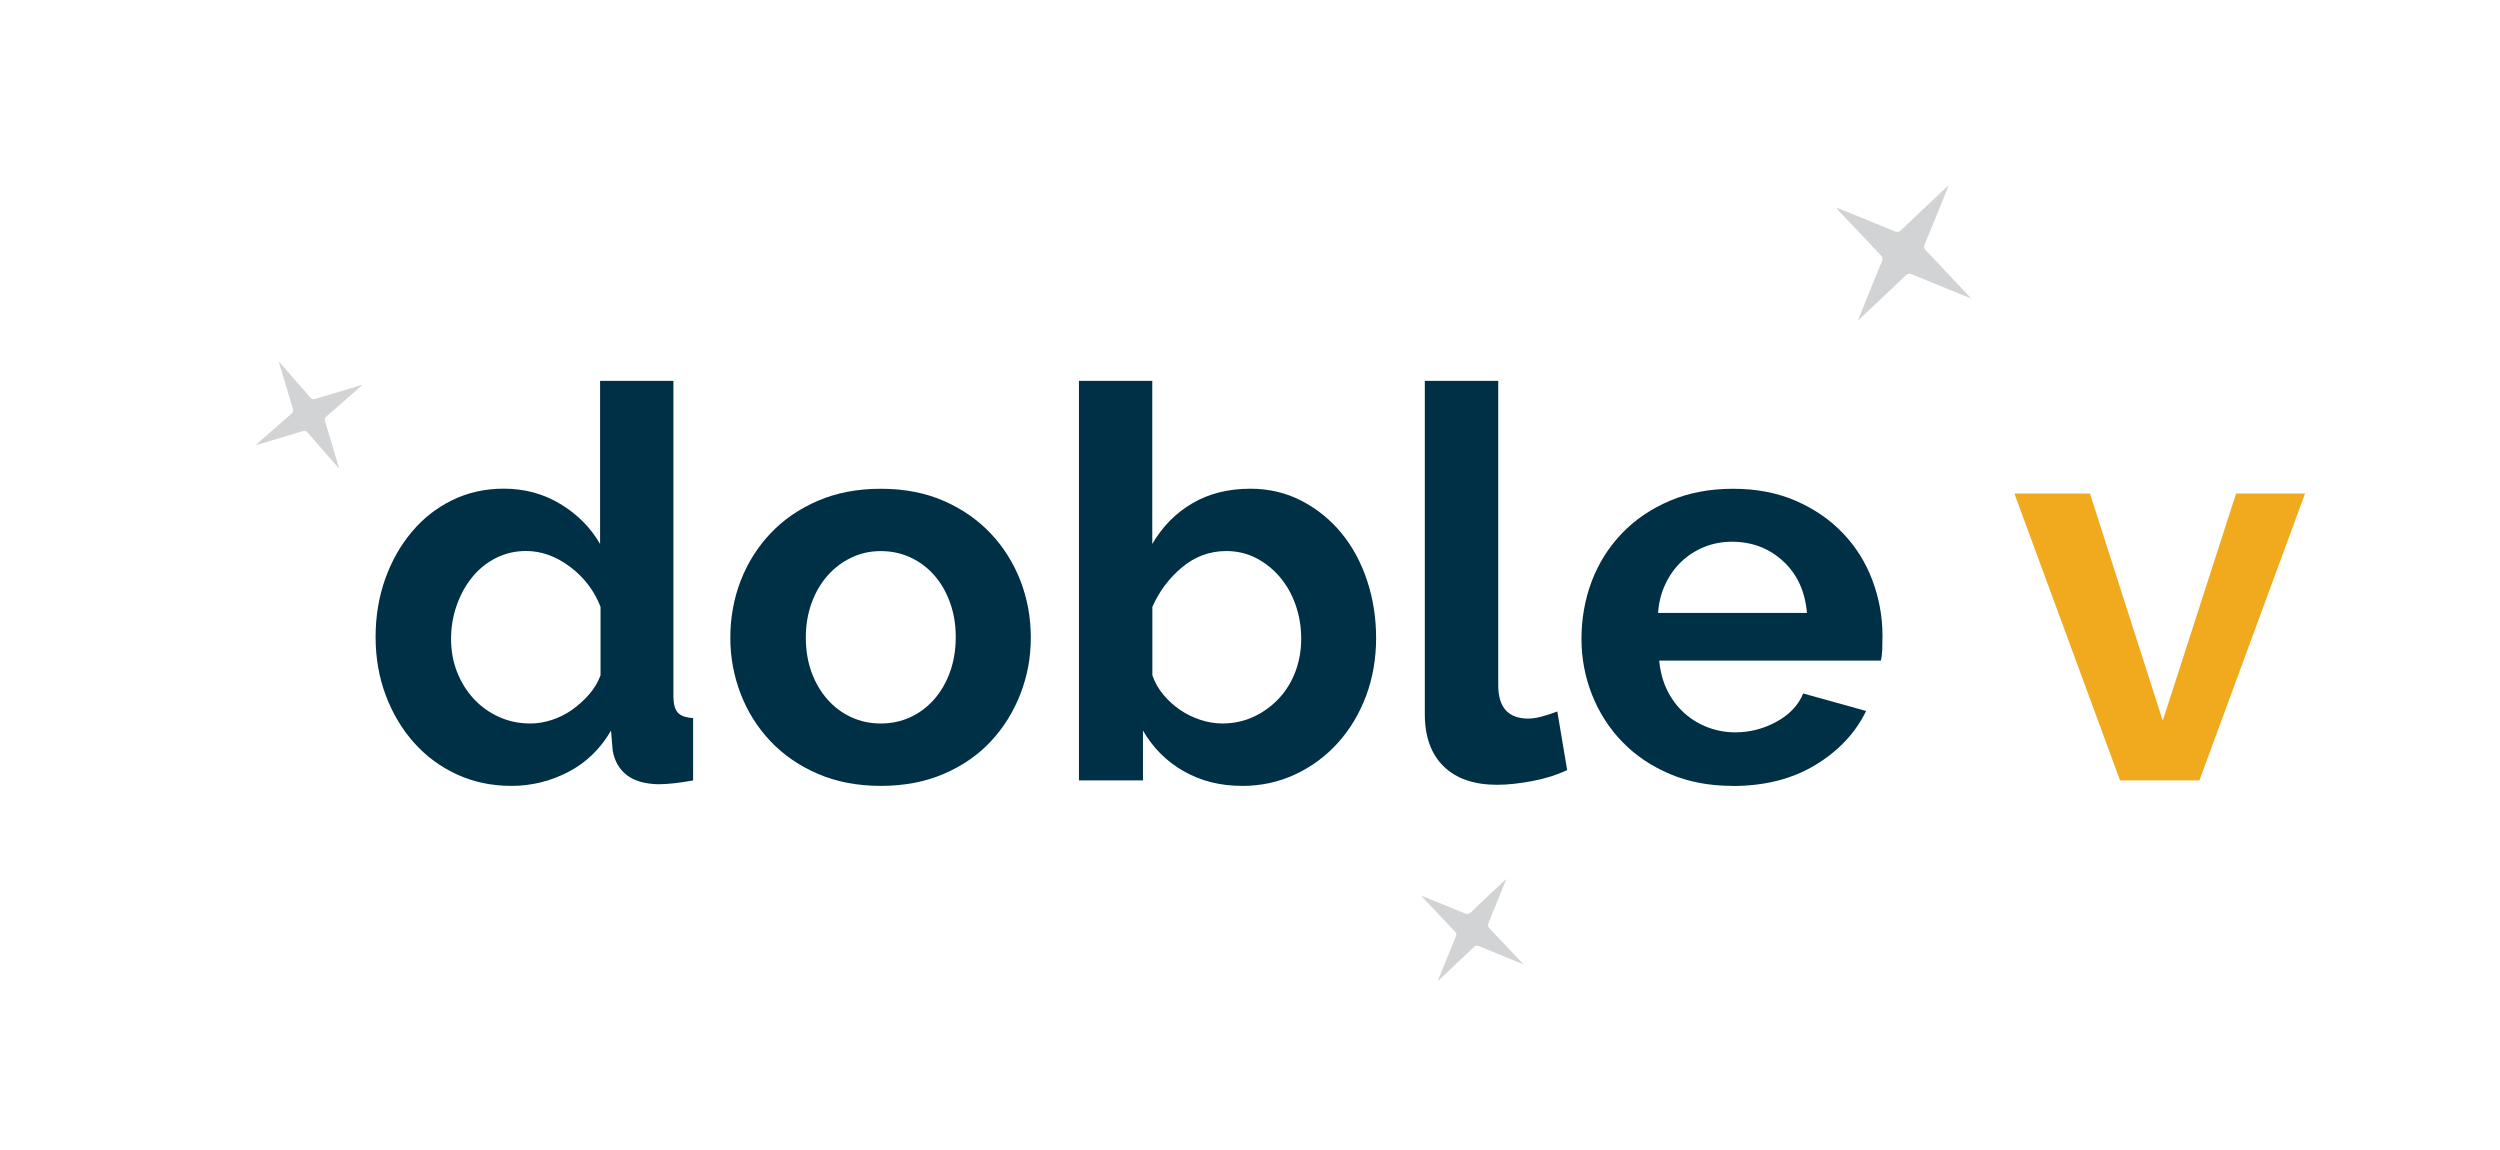
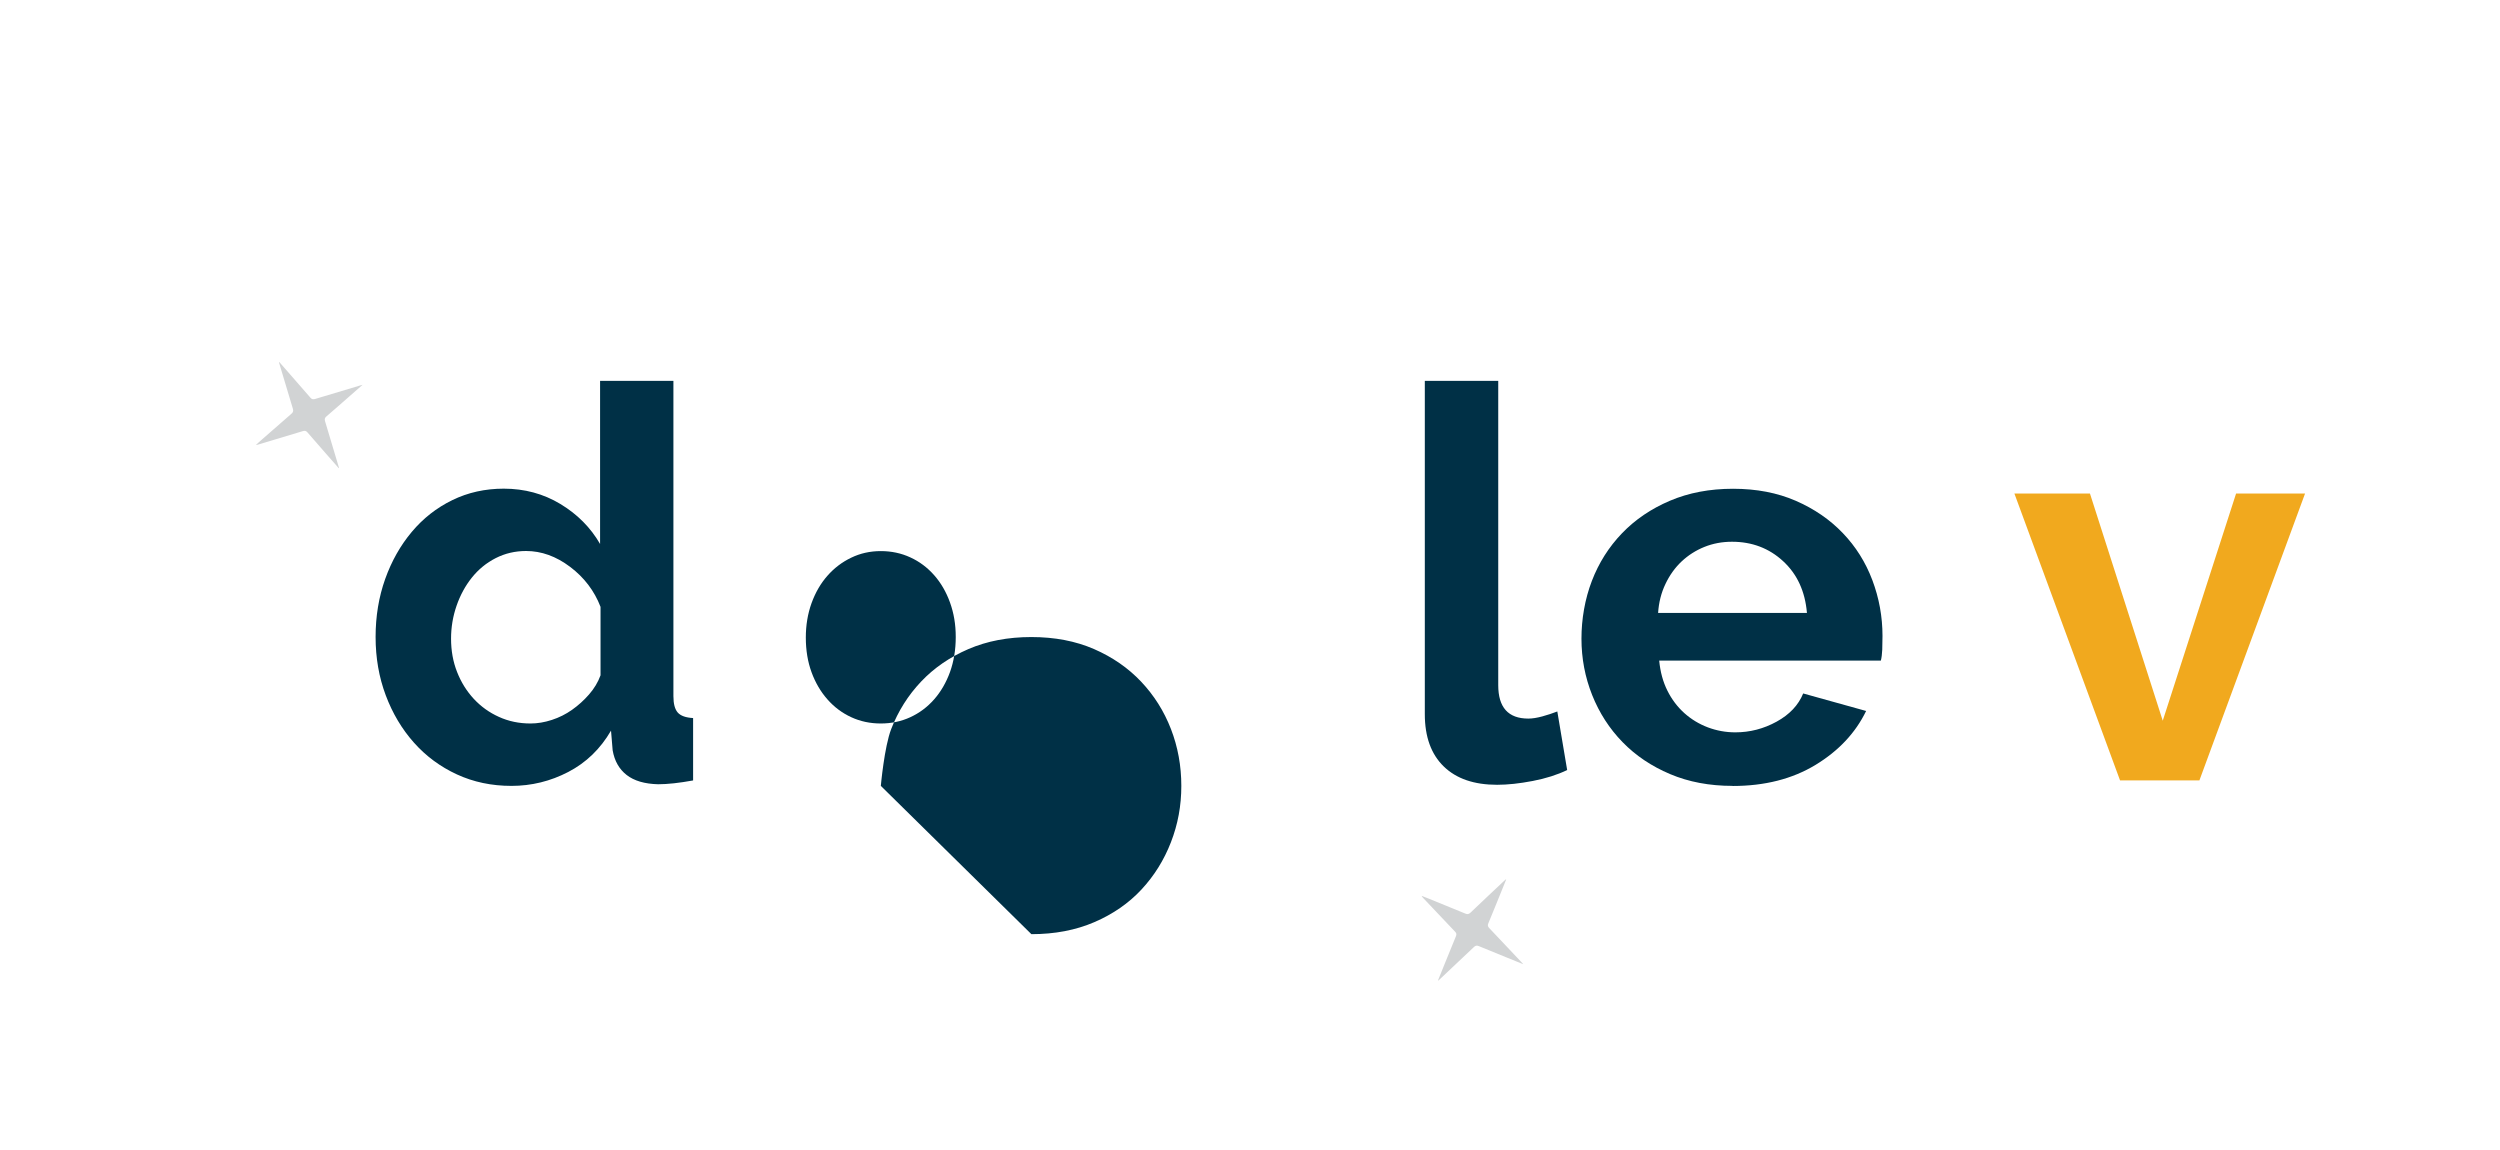
<svg xmlns="http://www.w3.org/2000/svg" id="Layer_1" viewBox="0 0 505.26 232.42">
  <defs>
    <style>.cls-1{fill:#003046;}.cls-2{fill:#f1a91e;}.cls-3{fill:#d1d3d4;}</style>
  </defs>
  <g>
    <path class="cls-1" d="M103.35,158.83c-3.98,0-7.65-.77-11.01-2.32-3.36-1.55-6.25-3.69-8.68-6.42s-4.33-5.92-5.7-9.57-2.05-7.58-2.05-11.78,.65-8.11,1.94-11.73c1.29-3.61,3.08-6.78,5.37-9.51,2.29-2.73,5.01-4.87,8.19-6.42,3.17-1.55,6.64-2.32,10.4-2.32,4.2,0,8.02,1.03,11.45,3.1,3.43,2.07,6.1,4.76,8.02,8.08v-32.97h14.82v63.72c0,1.55,.29,2.65,.88,3.32,.59,.66,1.62,1.03,3.1,1.11v12.61c-2.8,.51-5.16,.77-7.08,.77-2.73-.07-4.85-.7-6.36-1.88-1.51-1.18-2.45-2.84-2.82-4.98l-.33-3.98c-2.14,3.69-5.02,6.47-8.63,8.35-3.61,1.88-7.45,2.82-11.5,2.82Zm3.87-12.61c1.4,0,2.84-.24,4.31-.72,1.47-.48,2.84-1.16,4.09-2.05,1.25-.88,2.4-1.92,3.43-3.1,1.03-1.18,1.81-2.47,2.32-3.87v-13.83c-1.25-3.24-3.3-5.94-6.14-8.08-2.84-2.14-5.81-3.21-8.91-3.21-2.21,0-4.26,.48-6.14,1.44-1.88,.96-3.48,2.27-4.81,3.93-1.33,1.66-2.36,3.56-3.1,5.7-.74,2.14-1.11,4.35-1.11,6.64,0,2.43,.4,4.68,1.22,6.75,.81,2.07,1.94,3.87,3.37,5.42,1.44,1.55,3.13,2.77,5.09,3.65,1.95,.89,4.07,1.33,6.36,1.33Z" />
-     <path class="cls-1" d="M178.02,158.83c-4.72,0-8.96-.81-12.72-2.43-3.76-1.62-6.95-3.82-9.57-6.58-2.62-2.77-4.63-5.95-6.03-9.57-1.4-3.61-2.1-7.41-2.1-11.39s.7-7.89,2.1-11.5c1.4-3.61,3.41-6.8,6.03-9.57,2.62-2.77,5.81-4.96,9.57-6.58,3.76-1.62,8-2.43,12.72-2.43s8.94,.81,12.67,2.43c3.72,1.62,6.9,3.82,9.51,6.58,2.62,2.77,4.63,5.96,6.03,9.57,1.4,3.61,2.1,7.45,2.1,11.5s-.7,7.78-2.1,11.39c-1.4,3.61-3.39,6.8-5.97,9.57-2.58,2.77-5.75,4.96-9.51,6.58-3.76,1.62-8,2.43-12.72,2.43Zm-15.16-29.98c0,2.58,.39,4.92,1.16,7.02,.77,2.1,1.84,3.93,3.21,5.48,1.36,1.55,2.97,2.75,4.81,3.6,1.84,.85,3.83,1.27,5.97,1.27s4.13-.42,5.97-1.27c1.84-.85,3.45-2.05,4.81-3.6,1.36-1.55,2.43-3.39,3.21-5.53,.77-2.14,1.16-4.5,1.16-7.08s-.39-4.83-1.16-6.97c-.77-2.14-1.84-3.98-3.21-5.53-1.37-1.55-2.97-2.75-4.81-3.59-1.84-.85-3.83-1.27-5.97-1.27s-4.13,.44-5.97,1.33c-1.84,.88-3.45,2.1-4.81,3.65-1.37,1.55-2.43,3.39-3.21,5.53-.77,2.14-1.16,4.46-1.16,6.97Z" />
-     <path class="cls-1" d="M251.03,158.83c-4.43,0-8.37-1-11.84-2.99s-6.19-4.72-8.19-8.19v10.07h-12.94V76.97h14.82v32.97c2.06-3.54,4.77-6.29,8.13-8.24,3.35-1.95,7.25-2.93,11.67-2.93,3.76,0,7.21,.81,10.34,2.43,3.13,1.62,5.83,3.8,8.08,6.53,2.25,2.73,3.98,5.94,5.2,9.62,1.22,3.69,1.82,7.56,1.82,11.62s-.68,8.11-2.05,11.73c-1.37,3.61-3.26,6.77-5.7,9.46-2.43,2.69-5.31,4.81-8.63,6.36-3.32,1.55-6.9,2.32-10.73,2.32Zm-4.09-12.61c2.36,0,4.52-.46,6.47-1.38,1.95-.92,3.65-2.16,5.09-3.71,1.44-1.55,2.54-3.36,3.32-5.42,.77-2.06,1.16-4.28,1.16-6.64s-.37-4.61-1.11-6.75c-.74-2.14-1.79-4.02-3.15-5.64-1.37-1.62-2.97-2.91-4.81-3.87-1.84-.96-3.87-1.44-6.08-1.44-3.32,0-6.29,1.09-8.9,3.26-2.62,2.18-4.63,4.85-6.03,8.02v13.83c.51,1.48,1.27,2.8,2.27,3.98,1,1.18,2.12,2.2,3.37,3.04,1.25,.85,2.62,1.51,4.09,1.99,1.47,.48,2.91,.72,4.31,.72Z" />
+     <path class="cls-1" d="M178.02,158.83s.7-7.89,2.1-11.5c1.4-3.61,3.41-6.8,6.03-9.57,2.62-2.77,5.81-4.96,9.57-6.58,3.76-1.62,8-2.43,12.72-2.43s8.94,.81,12.67,2.43c3.72,1.62,6.9,3.82,9.51,6.58,2.62,2.77,4.63,5.96,6.03,9.57,1.4,3.61,2.1,7.45,2.1,11.5s-.7,7.78-2.1,11.39c-1.4,3.61-3.39,6.8-5.97,9.57-2.58,2.77-5.75,4.96-9.51,6.58-3.76,1.62-8,2.43-12.72,2.43Zm-15.16-29.98c0,2.58,.39,4.92,1.16,7.02,.77,2.1,1.84,3.93,3.21,5.48,1.36,1.55,2.97,2.75,4.81,3.6,1.84,.85,3.83,1.27,5.97,1.27s4.13-.42,5.97-1.27c1.84-.85,3.45-2.05,4.81-3.6,1.36-1.55,2.43-3.39,3.21-5.53,.77-2.14,1.16-4.5,1.16-7.08s-.39-4.83-1.16-6.97c-.77-2.14-1.84-3.98-3.21-5.53-1.37-1.55-2.97-2.75-4.81-3.59-1.84-.85-3.83-1.27-5.97-1.27s-4.13,.44-5.97,1.33c-1.84,.88-3.45,2.1-4.81,3.65-1.37,1.55-2.43,3.39-3.21,5.53-.77,2.14-1.16,4.46-1.16,6.97Z" />
    <path class="cls-1" d="M287.98,76.97h14.82v61.51c0,4.5,2.03,6.75,6.08,6.75,.81,0,1.75-.15,2.82-.44,1.07-.29,2.08-.63,3.04-1l1.99,11.84c-1.99,.96-4.31,1.7-6.97,2.21-2.65,.51-5.05,.77-7.19,.77-4.65,0-8.24-1.23-10.79-3.71-2.54-2.47-3.82-5.99-3.82-10.56V76.97Z" />
    <path class="cls-1" d="M350.15,158.83c-4.65,0-8.85-.79-12.61-2.38s-6.97-3.74-9.62-6.47c-2.66-2.73-4.7-5.9-6.14-9.51-1.44-3.61-2.16-7.41-2.16-11.39s.7-8.02,2.1-11.67c1.4-3.65,3.43-6.86,6.08-9.62,2.66-2.77,5.88-4.96,9.68-6.58,3.8-1.62,8.06-2.43,12.78-2.43s8.94,.81,12.67,2.43c3.72,1.62,6.9,3.8,9.51,6.53,2.62,2.73,4.61,5.9,5.97,9.51,1.36,3.61,2.05,7.38,2.05,11.28,0,.96-.02,1.88-.05,2.77-.04,.88-.13,1.62-.28,2.21h-44.8c.22,2.29,.77,4.31,1.66,6.08,.88,1.77,2.03,3.28,3.43,4.54,1.4,1.25,2.99,2.21,4.76,2.88,1.77,.66,3.61,1,5.53,1,2.95,0,5.73-.72,8.35-2.16,2.62-1.44,4.41-3.34,5.37-5.7l12.72,3.54c-2.14,4.42-5.55,8.06-10.23,10.9-4.68,2.84-10.27,4.26-16.76,4.26Zm15.04-34.96c-.37-4.35-1.97-7.83-4.81-10.45-2.84-2.62-6.29-3.93-10.34-3.93-1.99,0-3.85,.35-5.59,1.05-1.73,.7-3.26,1.68-4.59,2.93-1.33,1.25-2.42,2.77-3.26,4.54-.85,1.77-1.35,3.72-1.49,5.86h30.09Z" />
    <path class="cls-2" d="M428.47,157.72l-21.35-57.97h15.27l14.71,45.91,14.82-45.91h13.94l-21.35,57.97h-16.04Z" />
  </g>
  <g id="f7tiRH">
-     <path class="cls-3" d="M375.54,64.65c.69-1.72,1.38-3.42,2.07-5.13,.91-2.24,1.8-4.48,2.74-6.7,.22-.53,.13-.86-.25-1.25-2.86-3-5.71-6.03-8.55-9.04-.15-.16-.29-.32-.4-.56,.69,.27,1.39,.54,2.08,.82,3.22,1.31,6.44,2.6,9.64,3.94,.57,.24,.94,.17,1.39-.26,3.09-2.96,6.21-5.88,9.32-8.82,.05-.05,.1-.09,.23-.09-.43,1.05-.85,2.11-1.28,3.16-1.18,2.9-2.34,5.8-3.55,8.68-.23,.54-.07,.87,.29,1.25,2.96,3.11,5.9,6.24,8.85,9.37,.05,.05,.09,.11,.23,.29-1.53-.62-2.91-1.18-4.29-1.74-2.56-1.04-5.12-2.07-7.66-3.13-.55-.23-.89-.1-1.3,.29-3.09,2.94-6.19,5.85-9.29,8.77-.07,.07-.12,.19-.3,.17Z" />
-   </g>
+     </g>
  <g id="f7tiRH-2">
    <path class="cls-3" d="M290.63,198.13c.52-1.29,1.04-2.58,1.56-3.86,.68-1.68,1.36-3.37,2.06-5.05,.17-.4,.1-.65-.19-.94-2.16-2.26-4.3-4.54-6.45-6.81-.11-.12-.22-.24-.3-.42,.52,.21,1.05,.41,1.57,.62,2.42,.98,4.85,1.96,7.27,2.97,.43,.18,.71,.13,1.05-.2,2.33-2.23,4.68-4.43,7.03-6.64,.04-.04,.08-.07,.18-.07-.32,.79-.64,1.59-.96,2.38-.89,2.18-1.76,4.37-2.67,6.54-.17,.41-.05,.65,.22,.94,2.23,2.35,4.45,4.7,6.67,7.06,.04,.04,.07,.08,.18,.22-1.15-.47-2.19-.89-3.23-1.31-1.93-.78-3.86-1.56-5.78-2.36-.42-.17-.67-.08-.98,.22-2.32,2.21-4.66,4.41-7,6.61-.06,.05-.09,.15-.23,.13Z" />
  </g>
  <g id="f7tiRH-3">
    <path class="cls-3" d="M68.47,94.63c-.92-1.05-1.84-2.09-2.75-3.13-1.2-1.37-2.4-2.73-3.58-4.11-.28-.33-.54-.38-.93-.26-2.99,.91-5.99,1.8-8.98,2.7-.16,.05-.31,.09-.51,.08,.42-.37,.84-.75,1.26-1.12,1.97-1.72,3.93-3.45,5.91-5.16,.35-.3,.44-.57,.3-1.03-.94-3.08-1.86-6.17-2.78-9.26-.01-.05-.03-.1,.02-.19,.56,.64,1.13,1.28,1.69,1.93,1.55,1.77,3.11,3.54,4.64,5.32,.29,.34,.56,.34,.94,.23,3.1-.94,6.2-1.86,9.3-2.79,.05-.01,.1-.02,.27-.06-.93,.82-1.78,1.56-2.62,2.3-1.57,1.37-3.12,2.75-4.7,4.1-.34,.29-.37,.57-.25,.97,.93,3.07,1.84,6.15,2.76,9.22,.02,.07,.09,.14,.01,.26Z" />
  </g>
</svg>